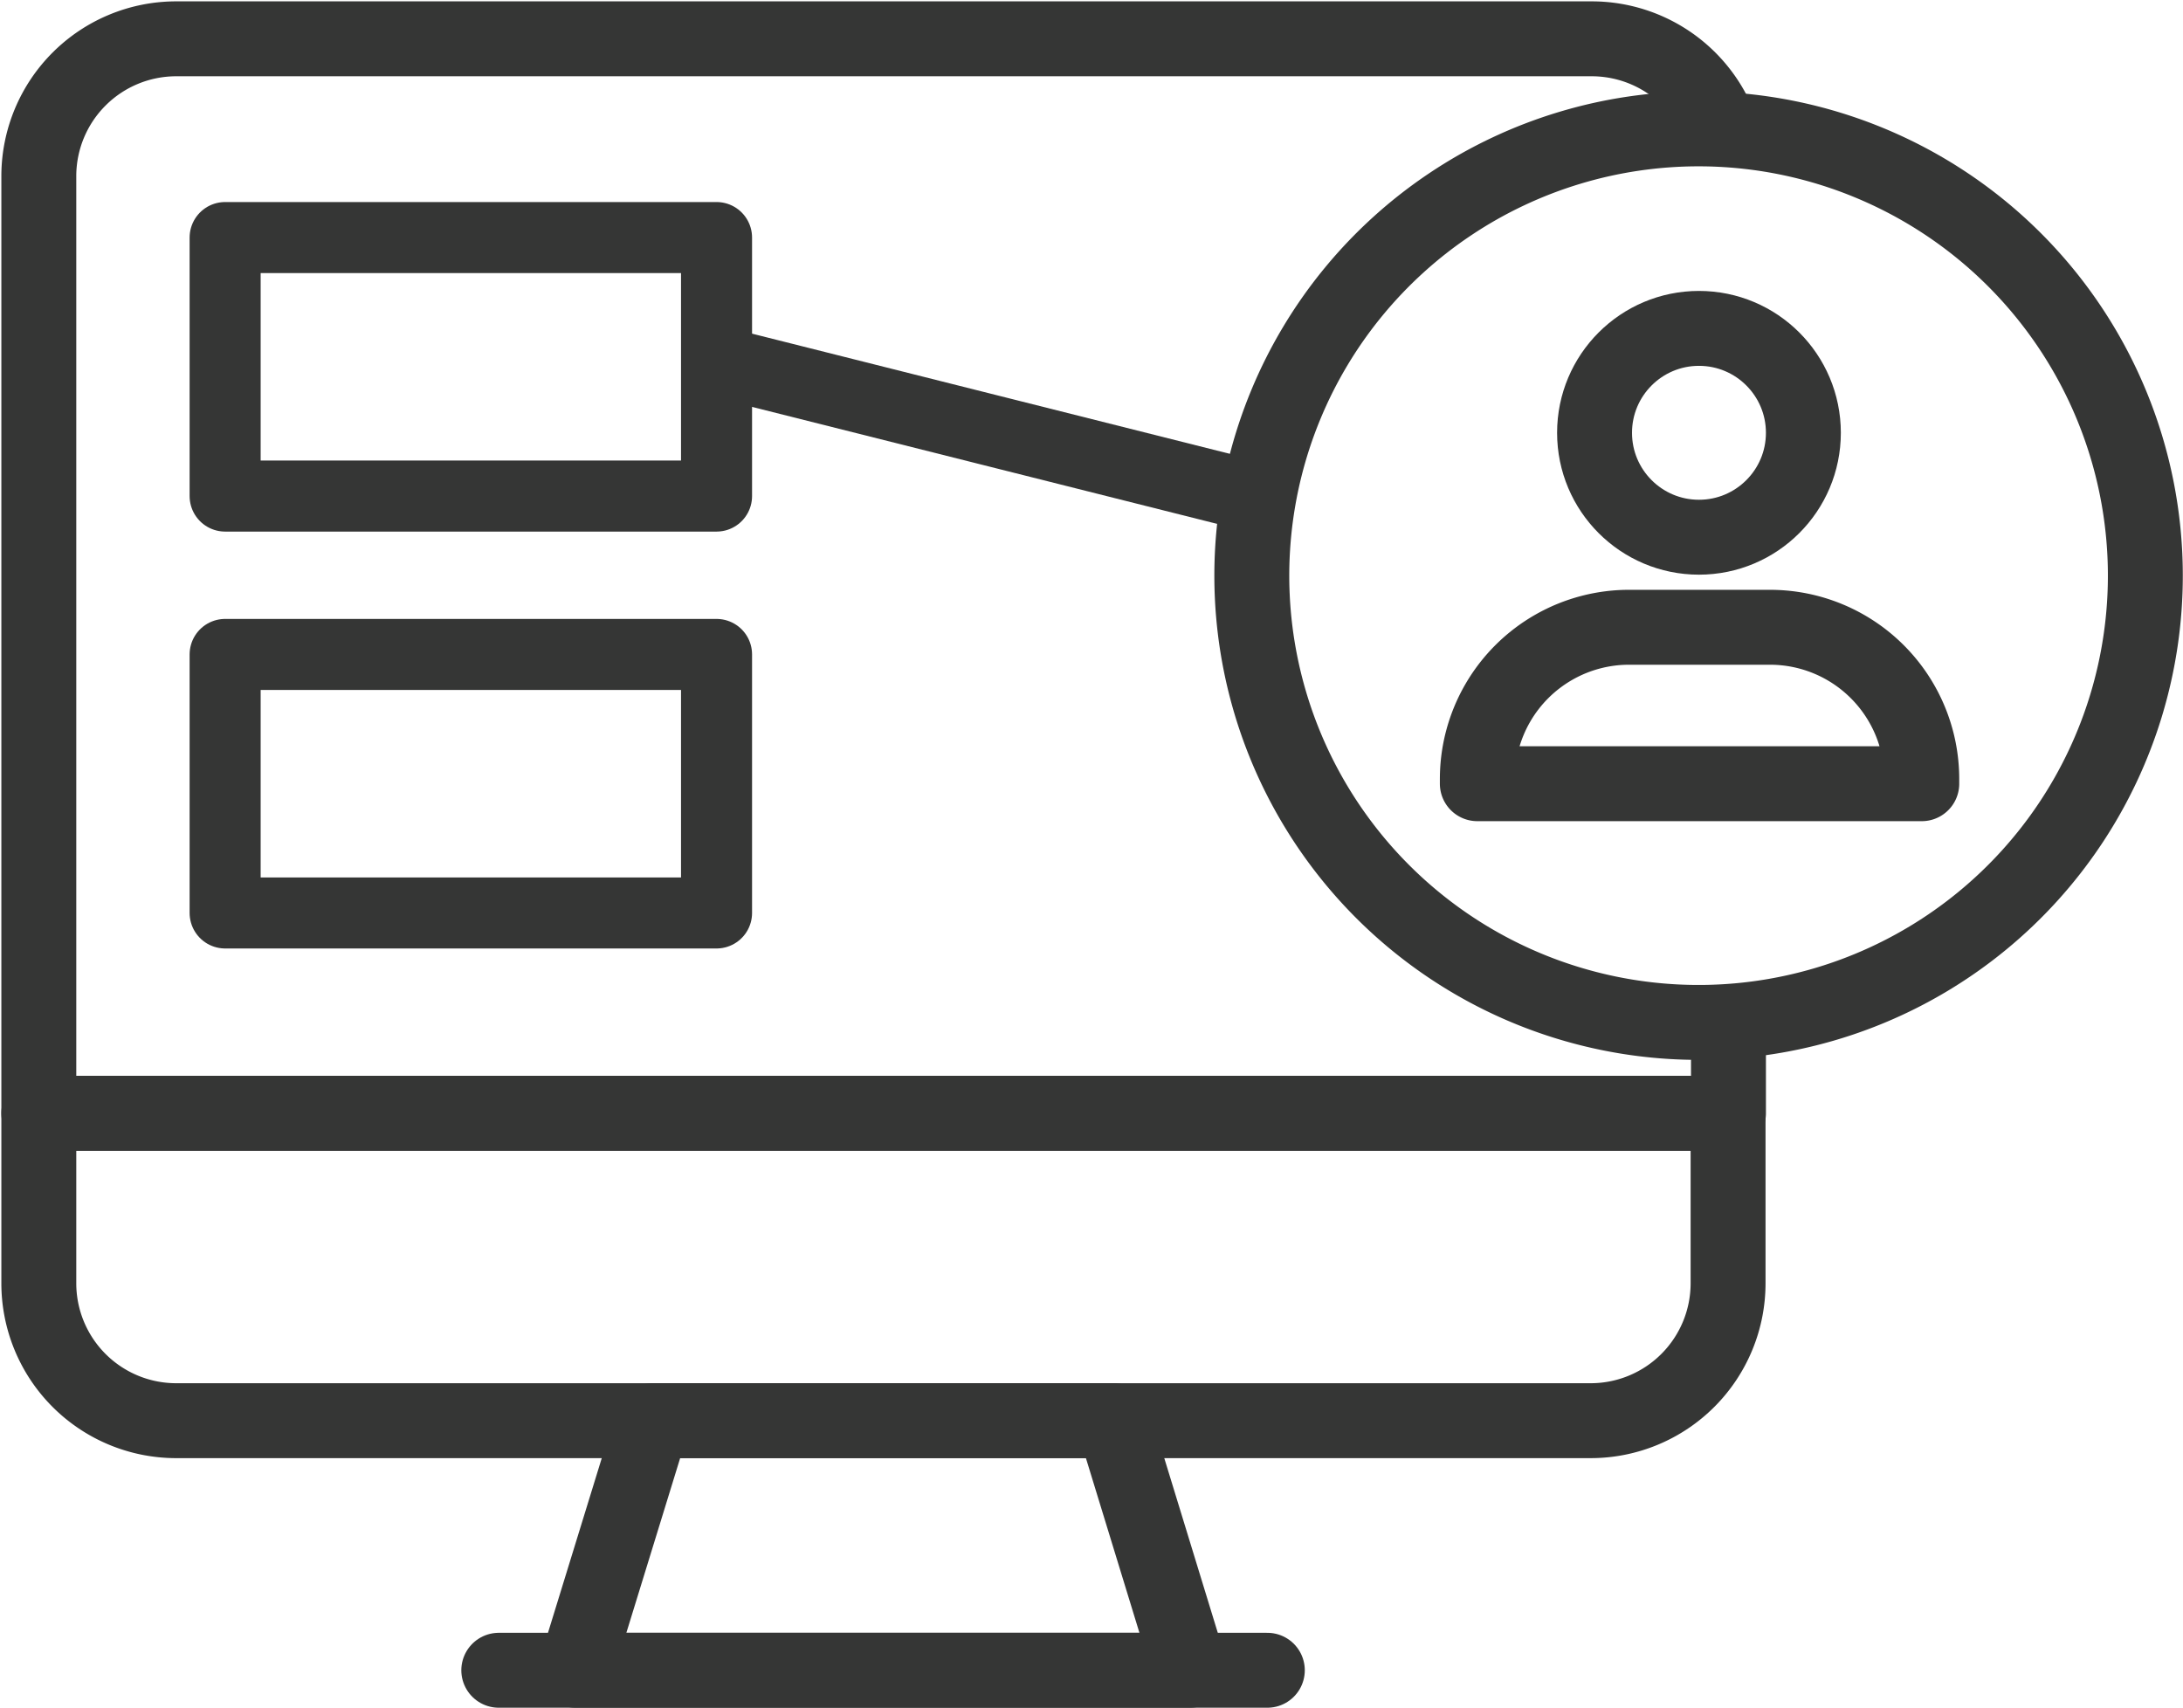
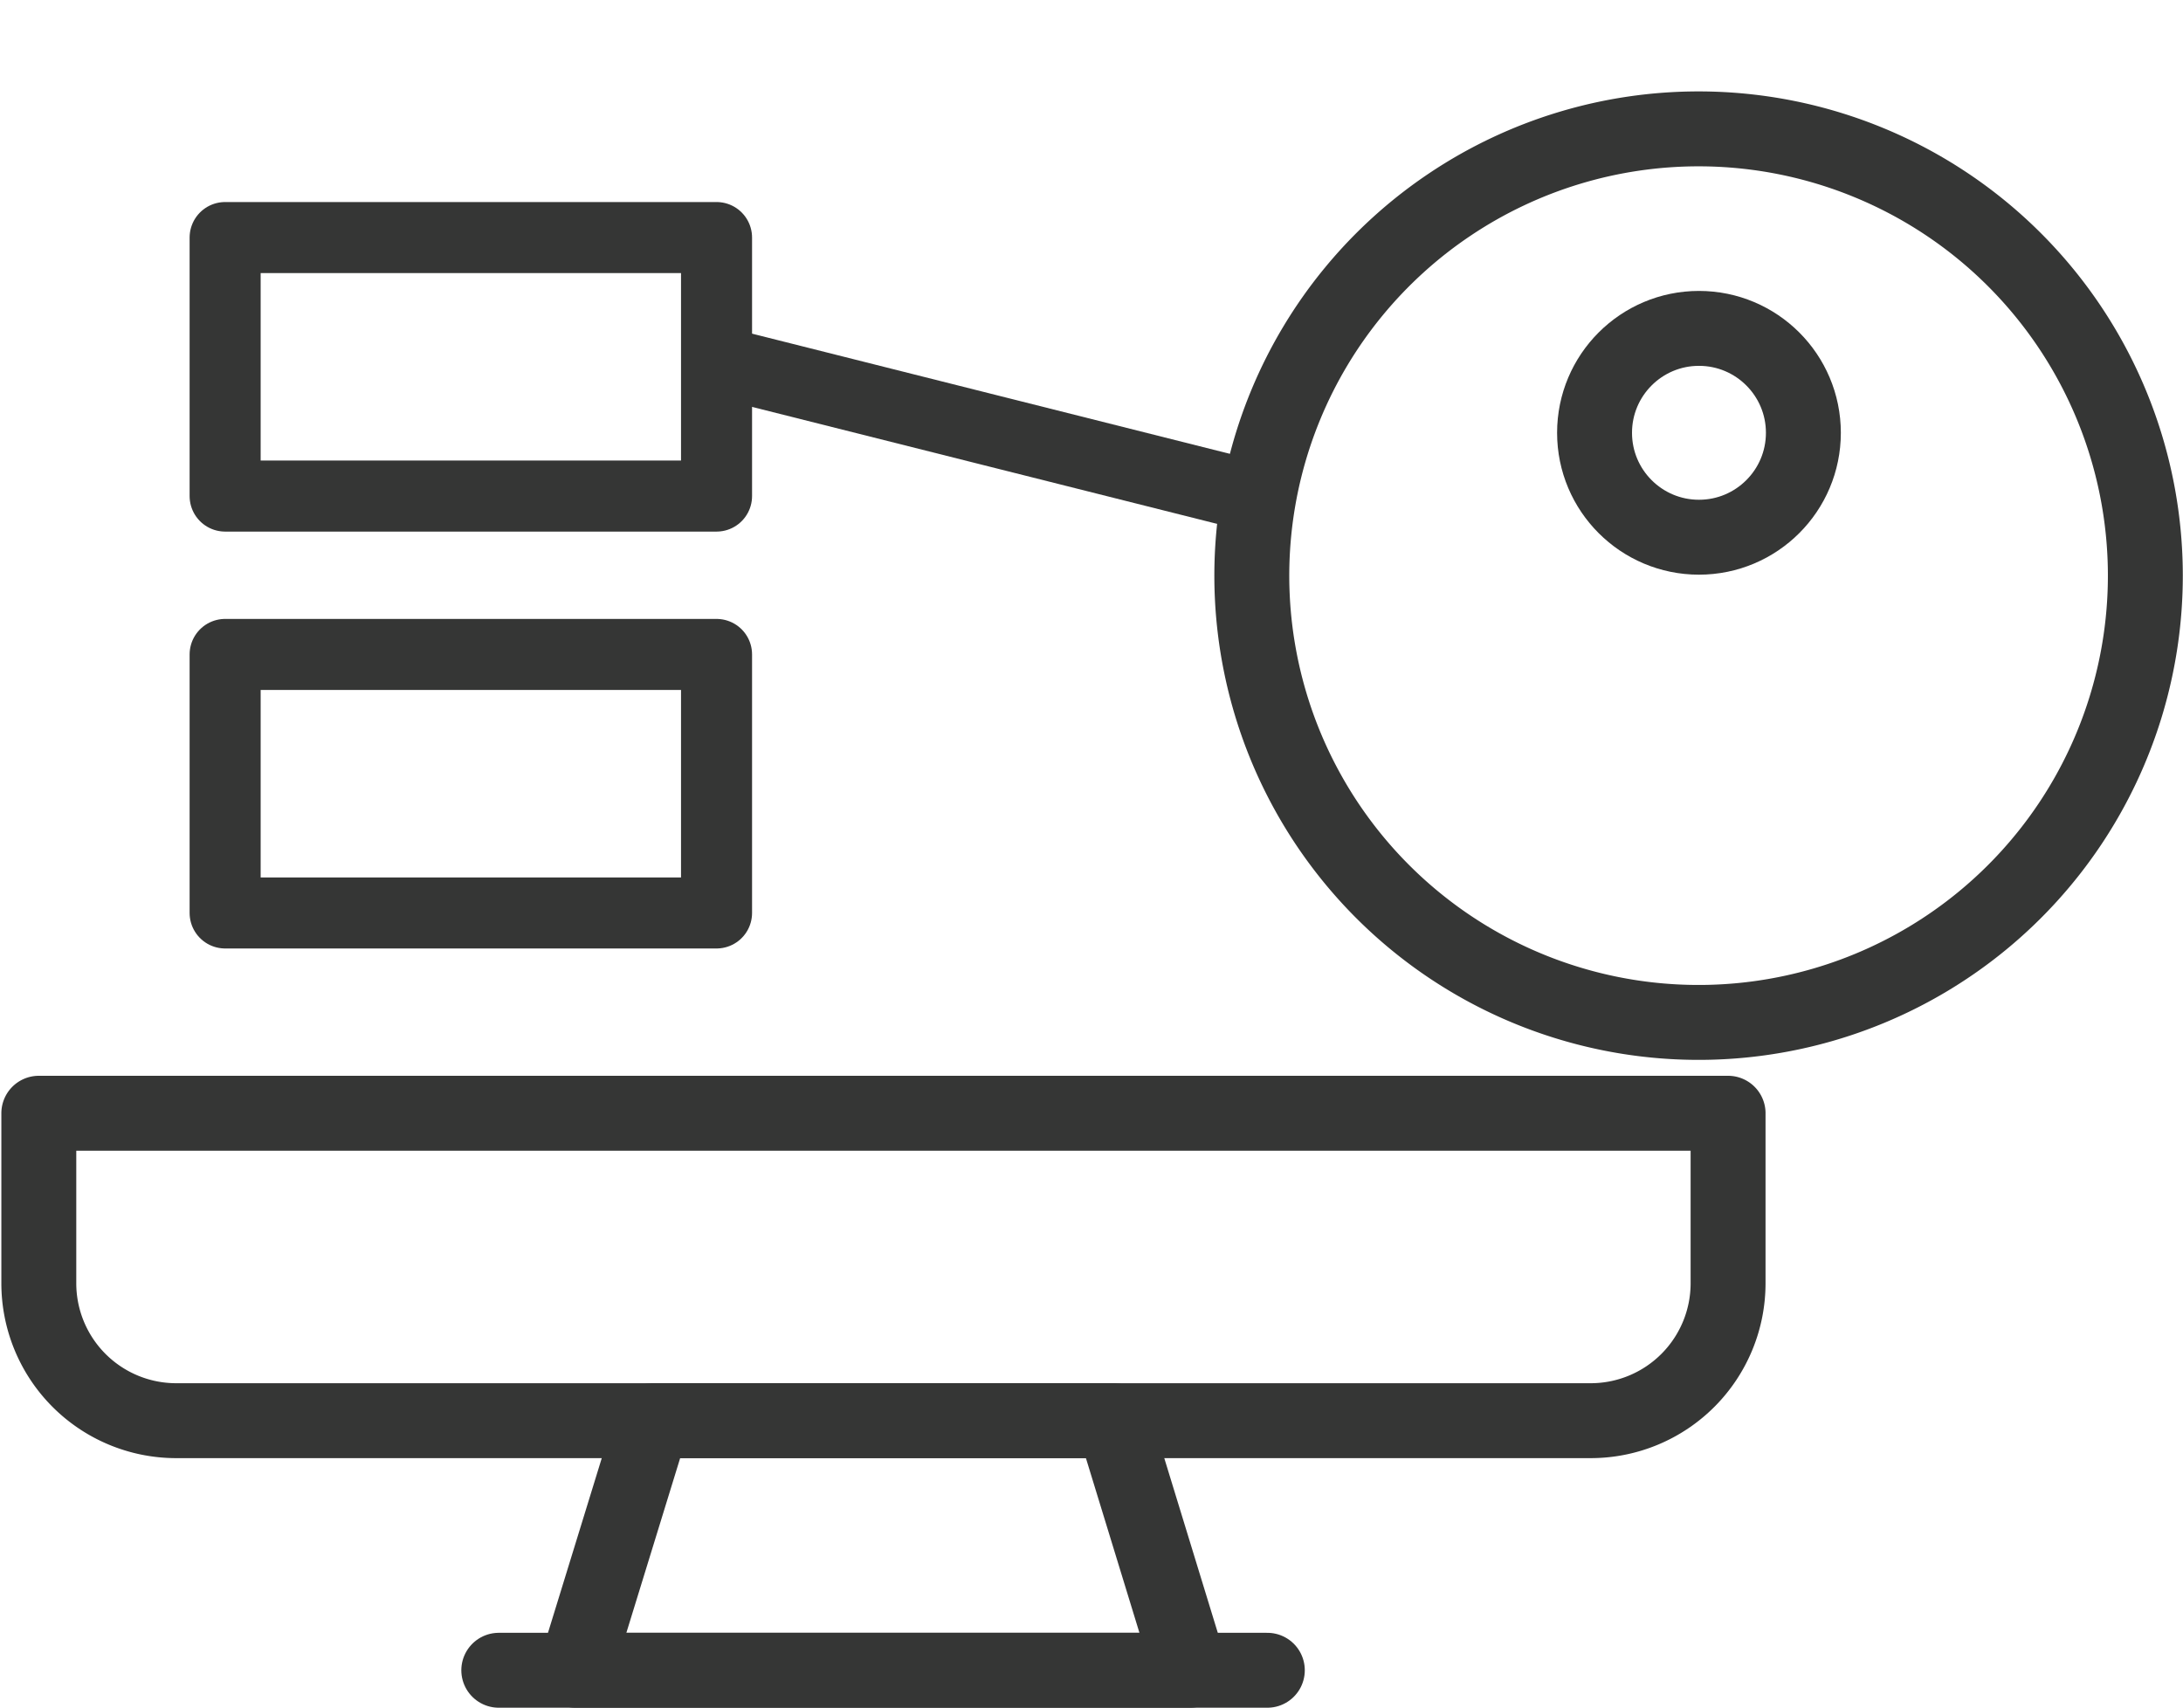
<svg xmlns="http://www.w3.org/2000/svg" viewBox="0 0 56.24 44">
  <defs>
    <style>.cls-1,.cls-2{fill:none;stroke:#353635;stroke-linecap:round;stroke-linejoin:round;}.cls-1{stroke-width:1.93px;}.cls-2{stroke-width:1.83px;}</style>
  </defs>
  <title>Resource Management</title>
  <g id="Layer_2" data-name="Layer 2">
    <g id="Layer_1-2" data-name="Layer 1">
      <polygon class="cls-1" points="30.66 43.03 14.83 43.03 16.81 36.6 28.69 36.6 30.66 43.03" />
      <line class="cls-1" x1="12.85" y1="43.03" x2="32.65" y2="43.03" />
-       <path class="cls-1" d="M44.53,26.51v2.17H1V4.51A3.54,3.54,0,0,1,4.52,1H41a3.54,3.54,0,0,1,3.15,1.91" />
-       <path class="cls-1" d="M1,28.68H44.52a0,0,0,0,1,0,0v4.37A3.54,3.54,0,0,1,41,36.6H4.52A3.54,3.54,0,0,1,1,33.05V28.68a0,0,0,0,1,0,0Z" />
+       <path class="cls-1" d="M1,28.68H44.52a0,0,0,0,1,0,0v4.37A3.54,3.54,0,0,1,41,36.6H4.52A3.54,3.54,0,0,1,1,33.05V28.68Z" />
      <path class="cls-1" d="M55.27,14.82a11.51,11.51,0,1,1-11.5-11.5A11.51,11.51,0,0,1,55.27,14.82Z" />
      <circle class="cls-1" cx="43.77" cy="11.15" r="2.69" />
-       <path class="cls-1" d="M42,16.16h3.6a3.91,3.91,0,0,1,3.91,3.91v.12a0,0,0,0,1,0,0H38.06a0,0,0,0,1,0,0v-.12A3.91,3.91,0,0,1,42,16.16Z" />
      <rect class="cls-2" x="5.8" y="6.12" width="12.66" height="6.66" />
      <rect class="cls-2" x="5.8" y="16.86" width="12.66" height="6.66" />
      <line class="cls-2" x1="19.02" y1="9.45" x2="32.26" y2="12.78" />
    </g>
  </g>
</svg>